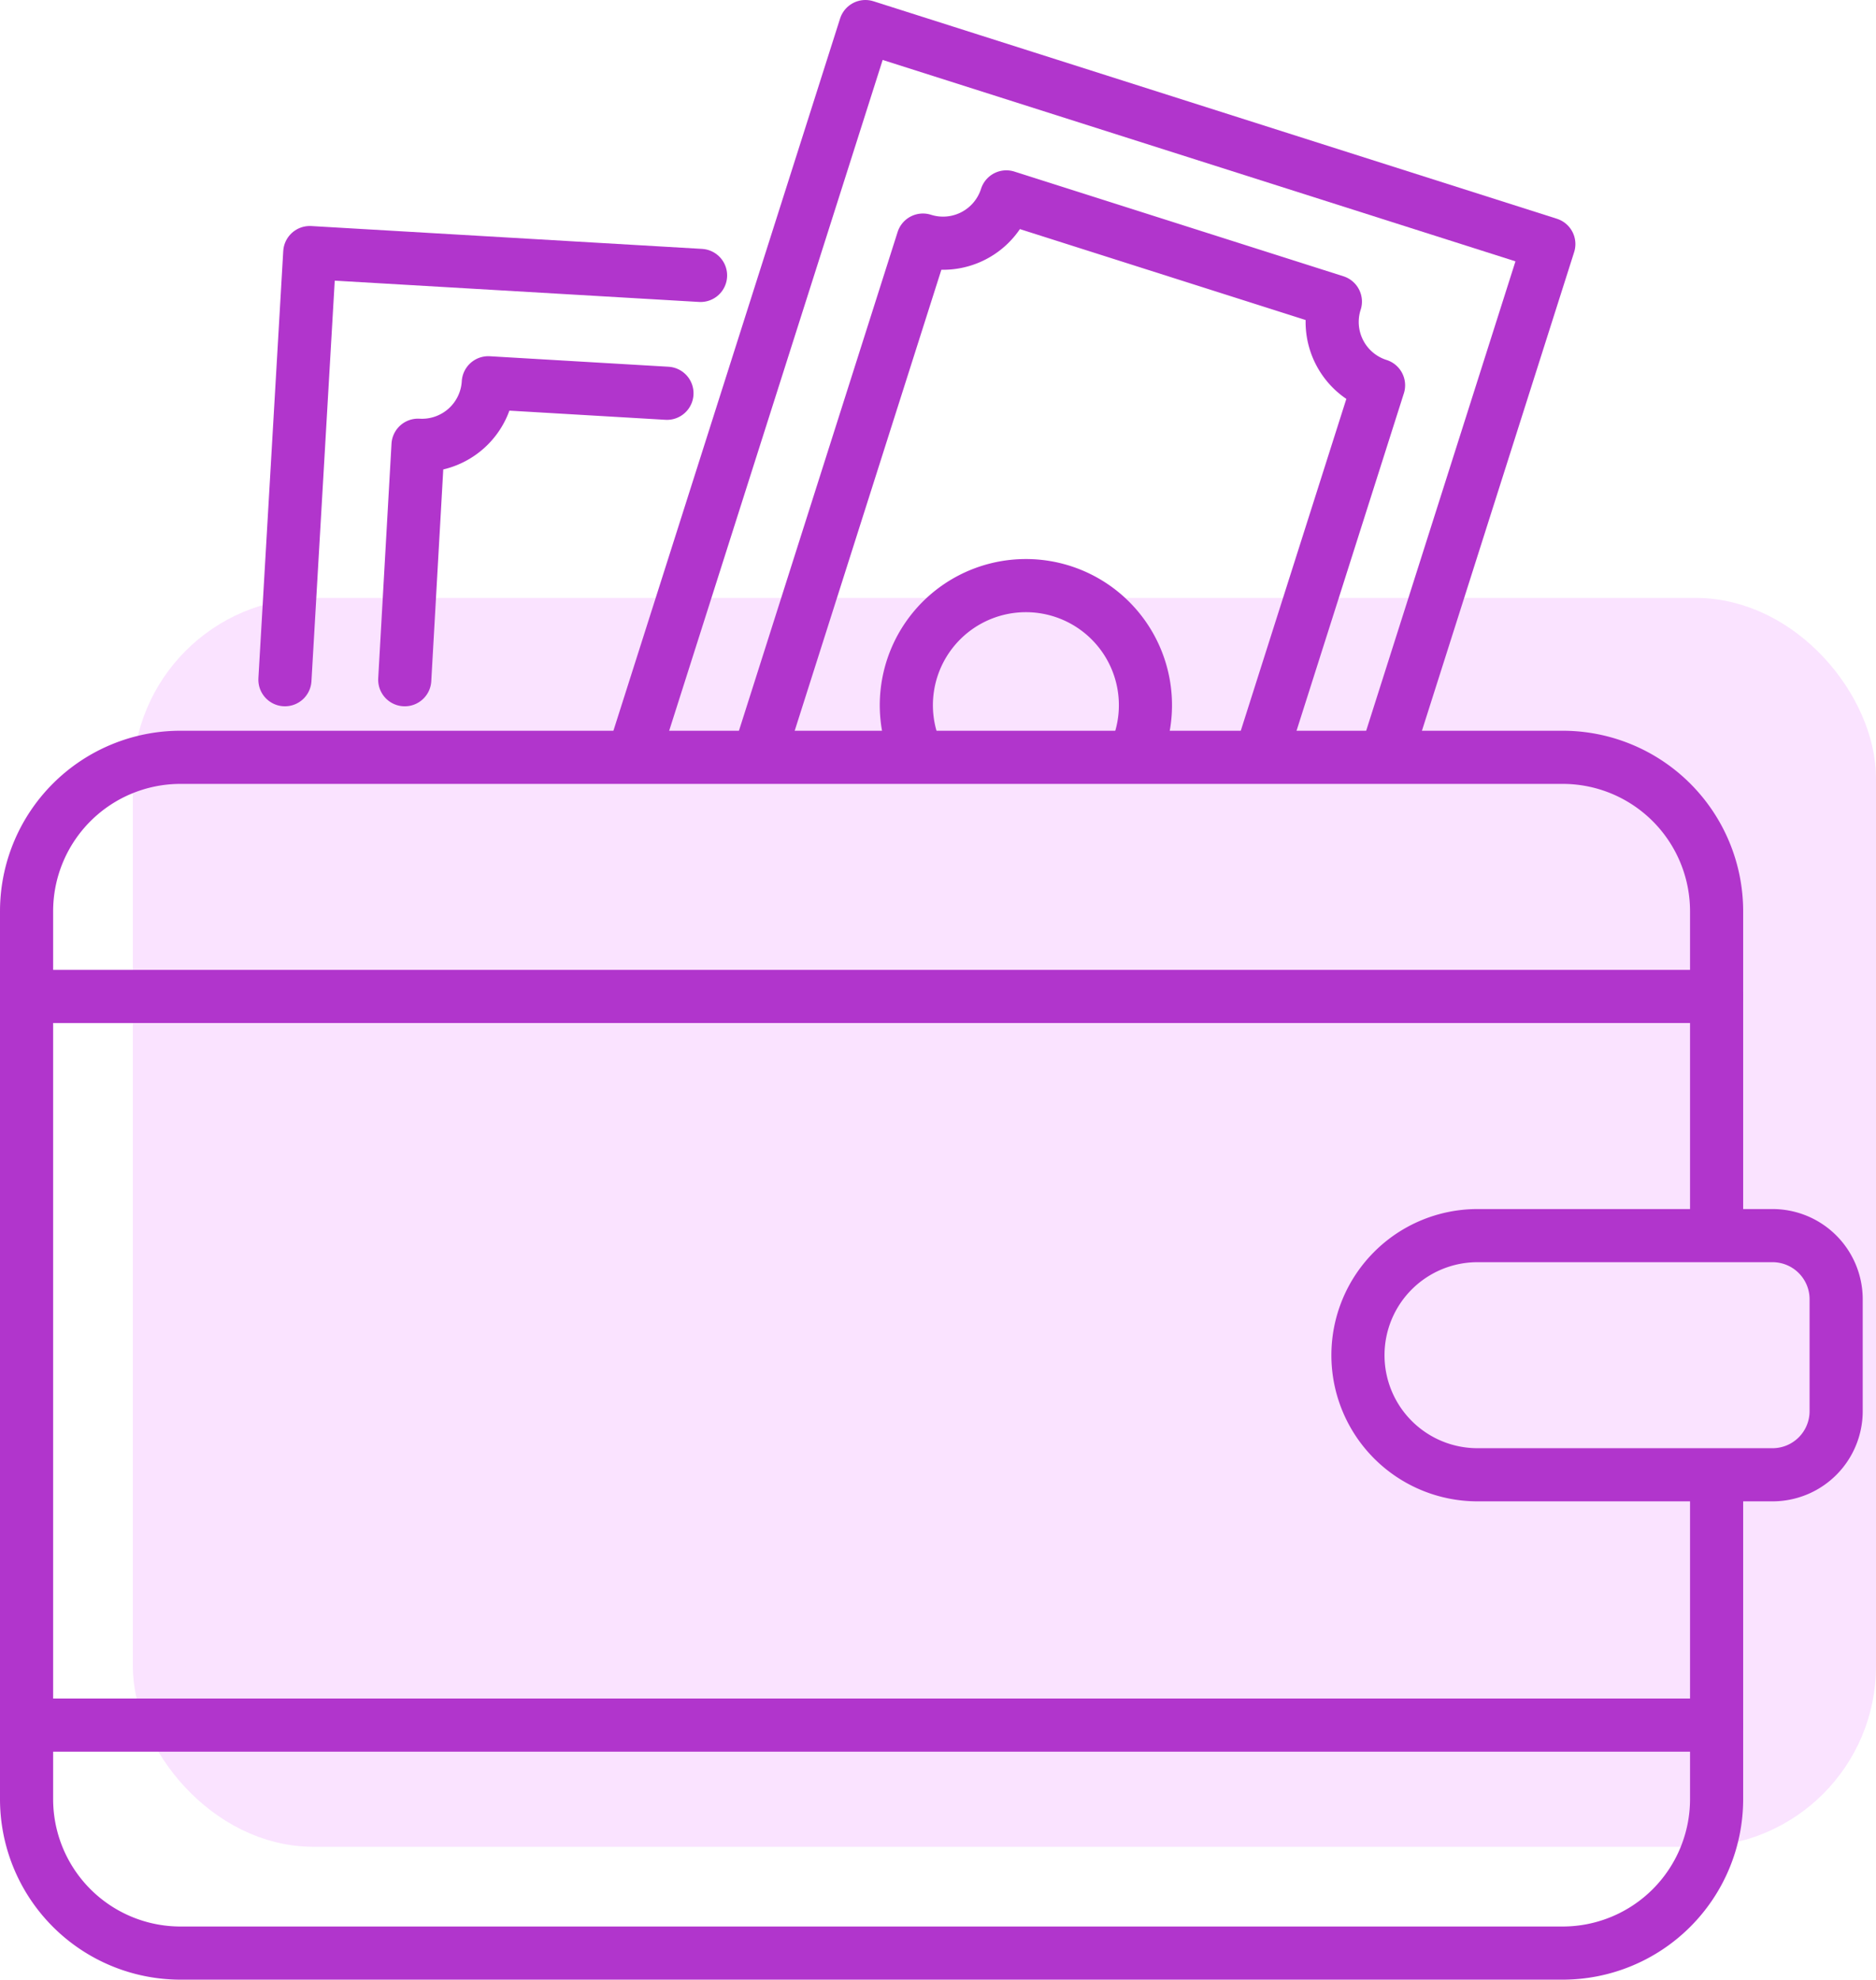
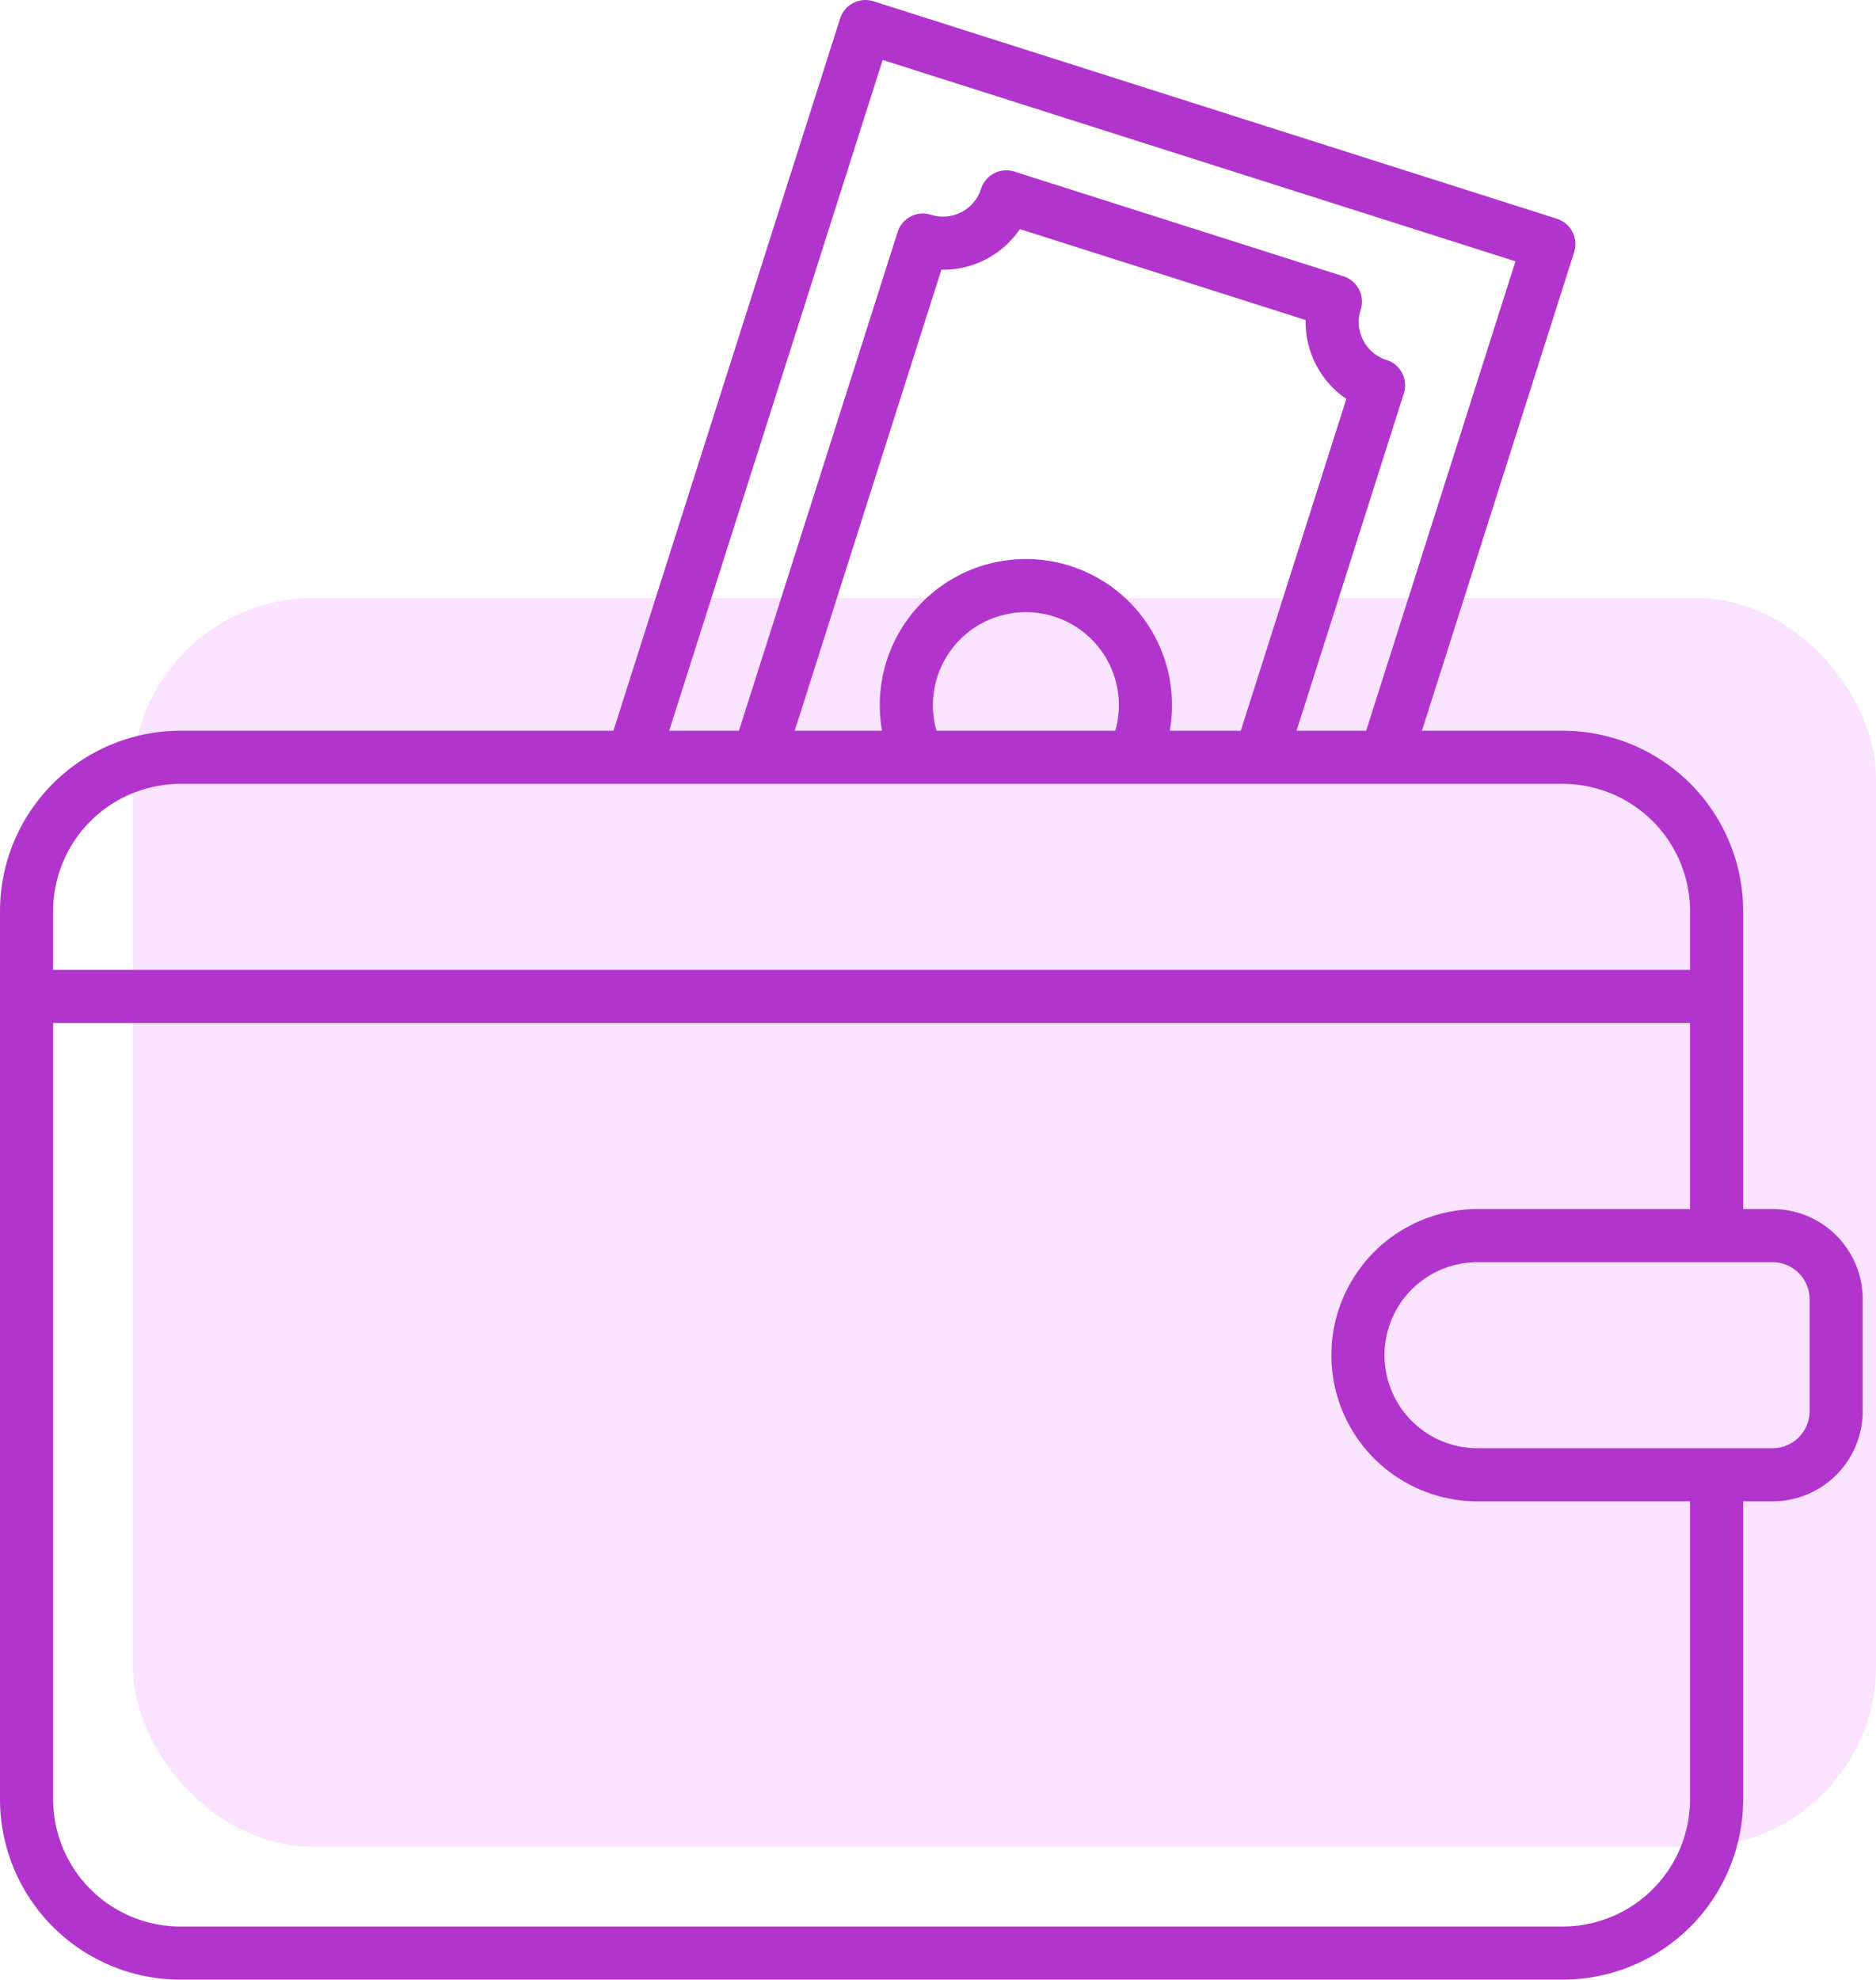
<svg xmlns="http://www.w3.org/2000/svg" viewBox="0 0 141.23 149">
  <defs>
    <style>.cls-1{fill:#fae3ff;stroke:#fae3ff;}.cls-1,.cls-2{stroke-linecap:round;stroke-linejoin:round;stroke-width:4px;}.cls-2{fill:none;stroke:#b135cc;}</style>
  </defs>
  <g id="Warstwa_2" data-name="Warstwa 2">
    <g id="Ikony_WWW" data-name="Ikony WWW">
      <rect class="cls-1" x="12" y="47" width="127.23" height="90" rx="11.59" />
      <path class="cls-2" d="M129.23,112v23.41A11.59,11.59,0,0,1,117.64,147h-104A11.59,11.59,0,0,1,2,135.41V68.59A11.59,11.59,0,0,1,13.59,57H117.64a11.59,11.59,0,0,1,11.59,11.59V92" />
-       <line class="cls-2" x1="3.23" y1="129.84" x2="129.23" y2="129.84" />
      <line class="cls-2" x1="3.23" y1="75" x2="129.23" y2="75" />
      <path class="cls-2" d="M111.23,93h22.21a4.79,4.79,0,0,1,4.79,4.79v8.42a4.79,4.79,0,0,1-4.79,4.79H111.23a9,9,0,0,1-9-9v0a9,9,0,0,1,9-9Z" />
      <polyline class="cls-2" points="47.96 56 65.15 2 116.6 18.37 104.63 56" />
      <path class="cls-2" d="M57.41,56,69.48,18.07a5,5,0,0,0,6.28-3.25l24.77,7.88A5,5,0,0,0,103.78,29L95.19,56" />
      <path class="cls-2" d="M68.72,56a9,9,0,1,1,17.09-.2" />
-       <polyline class="cls-2" points="21.45 51.16 23.32 19.01 52.74 20.73" />
-       <path class="cls-2" d="M30.47,51.16l1-17.65a5,5,0,0,0,5.29-4.7l13.45.79" />
    </g>
  </g>
</svg>